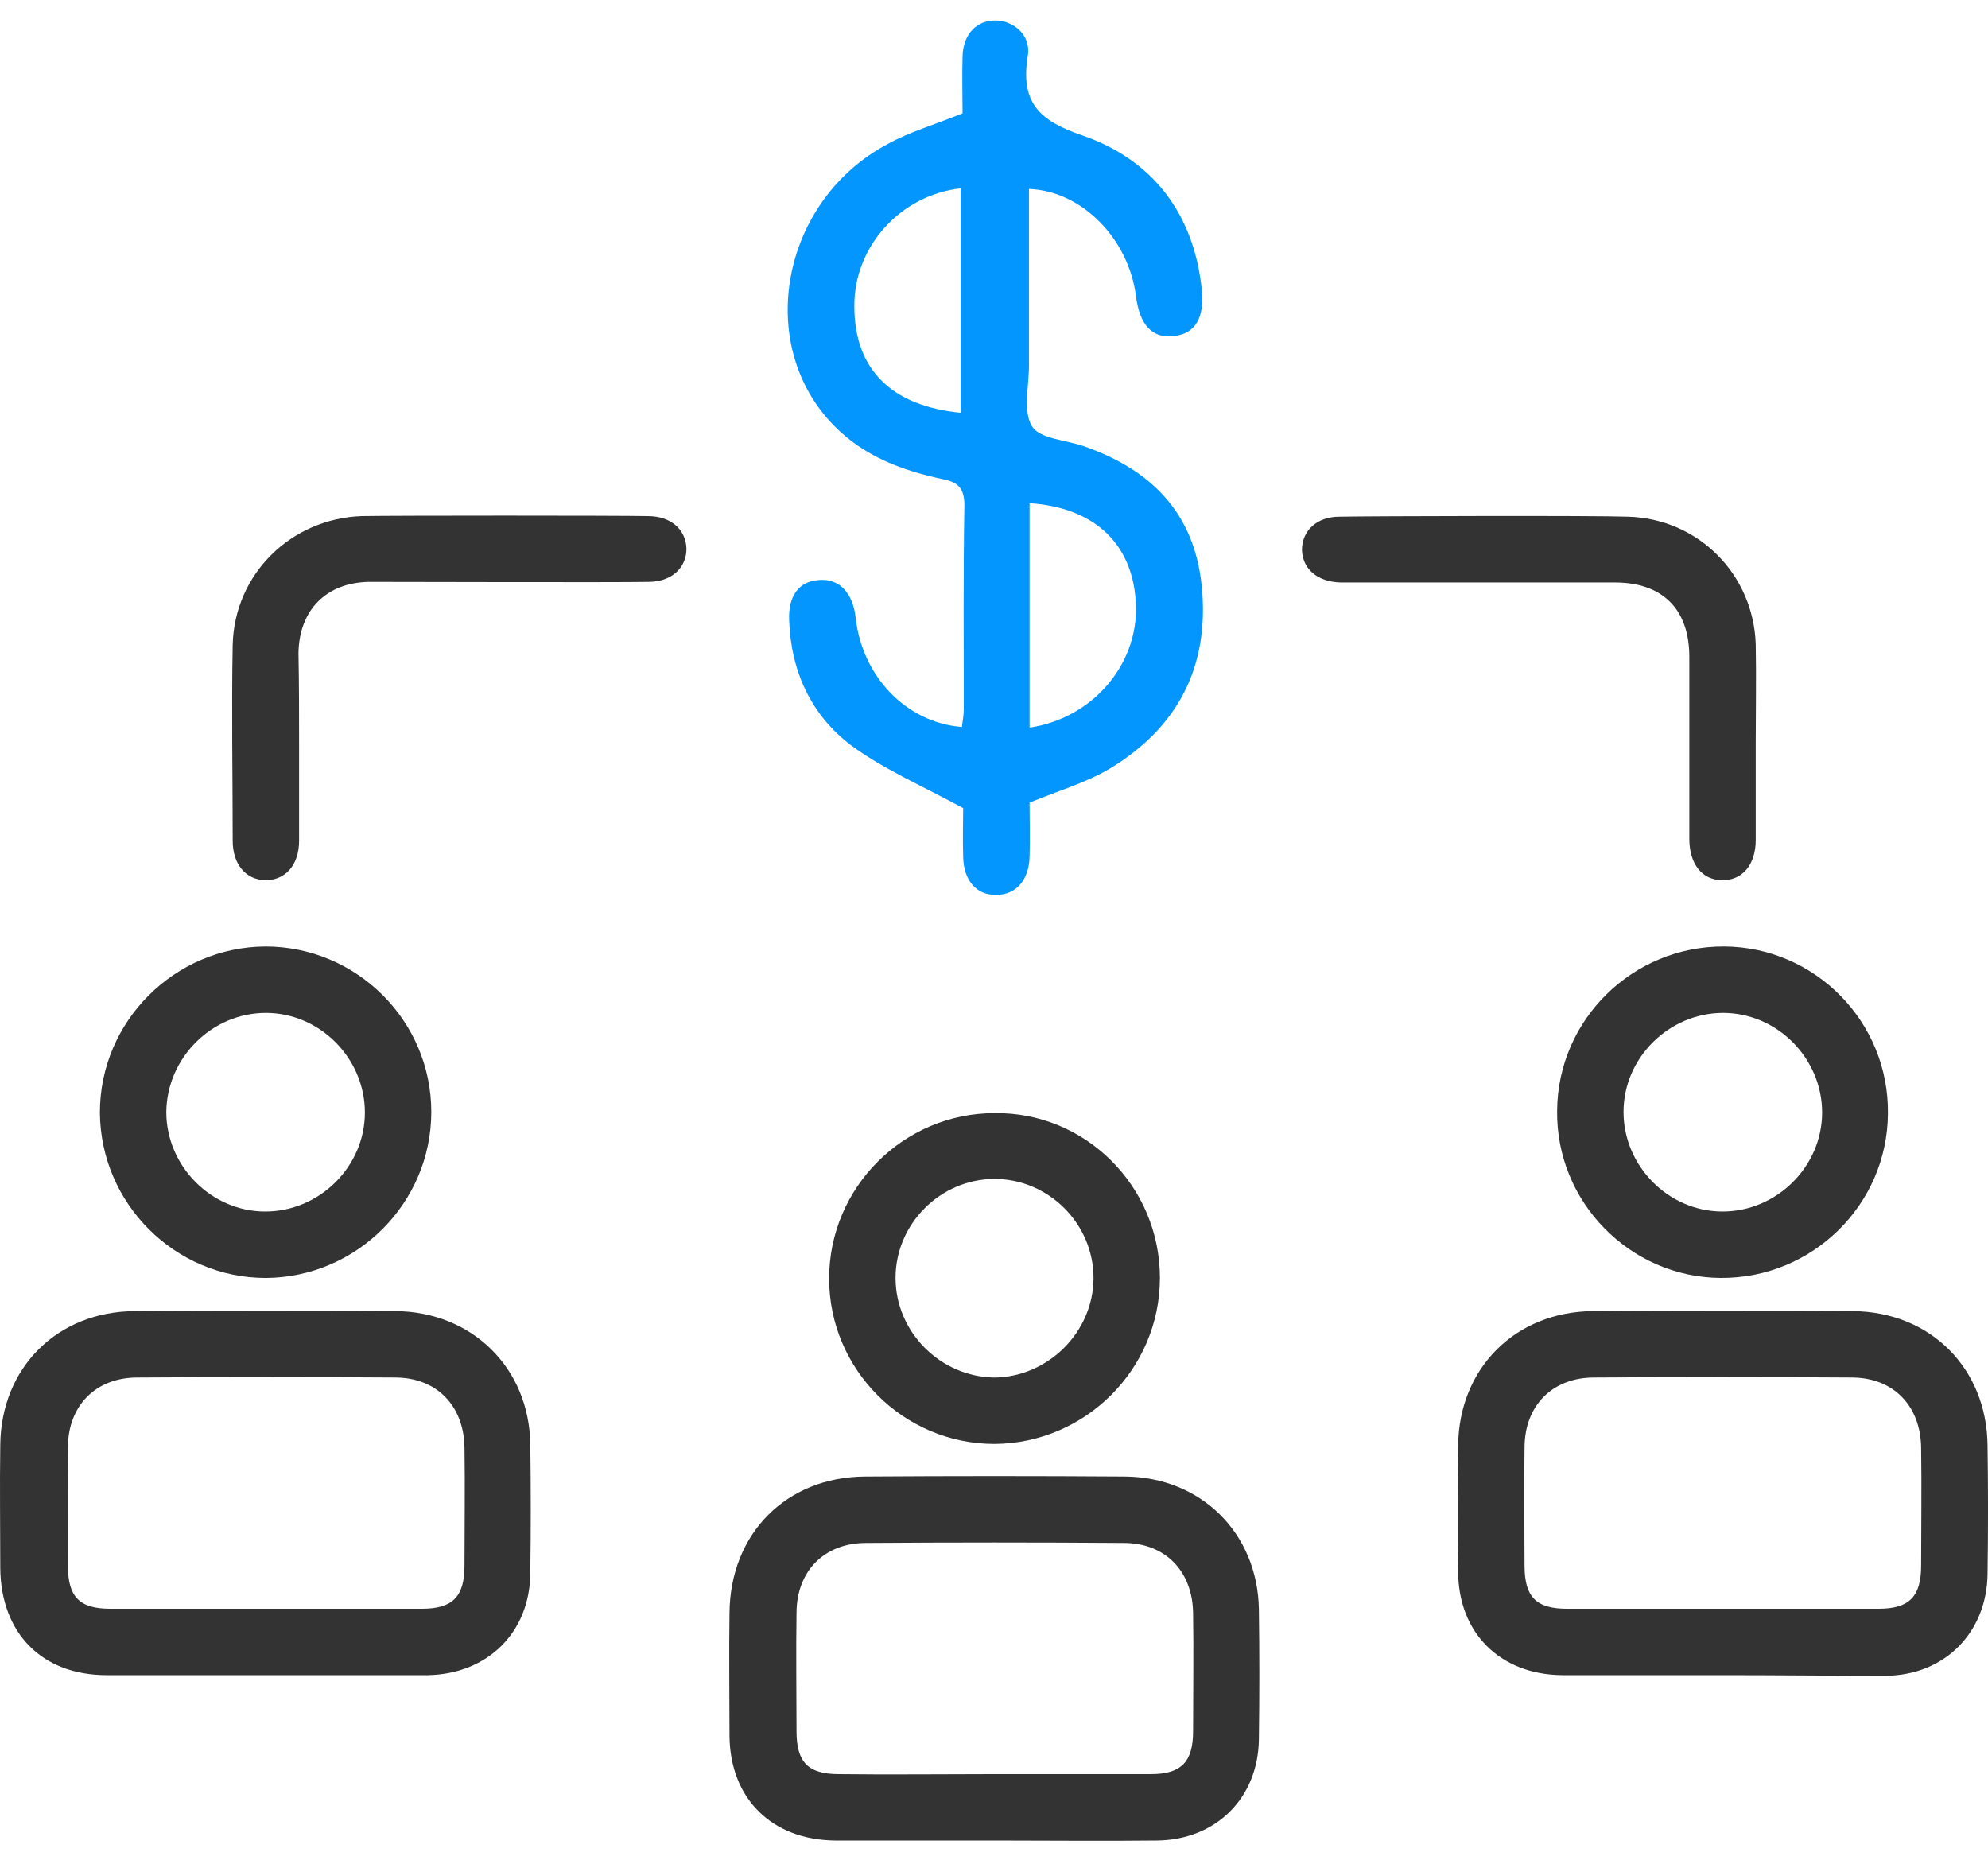
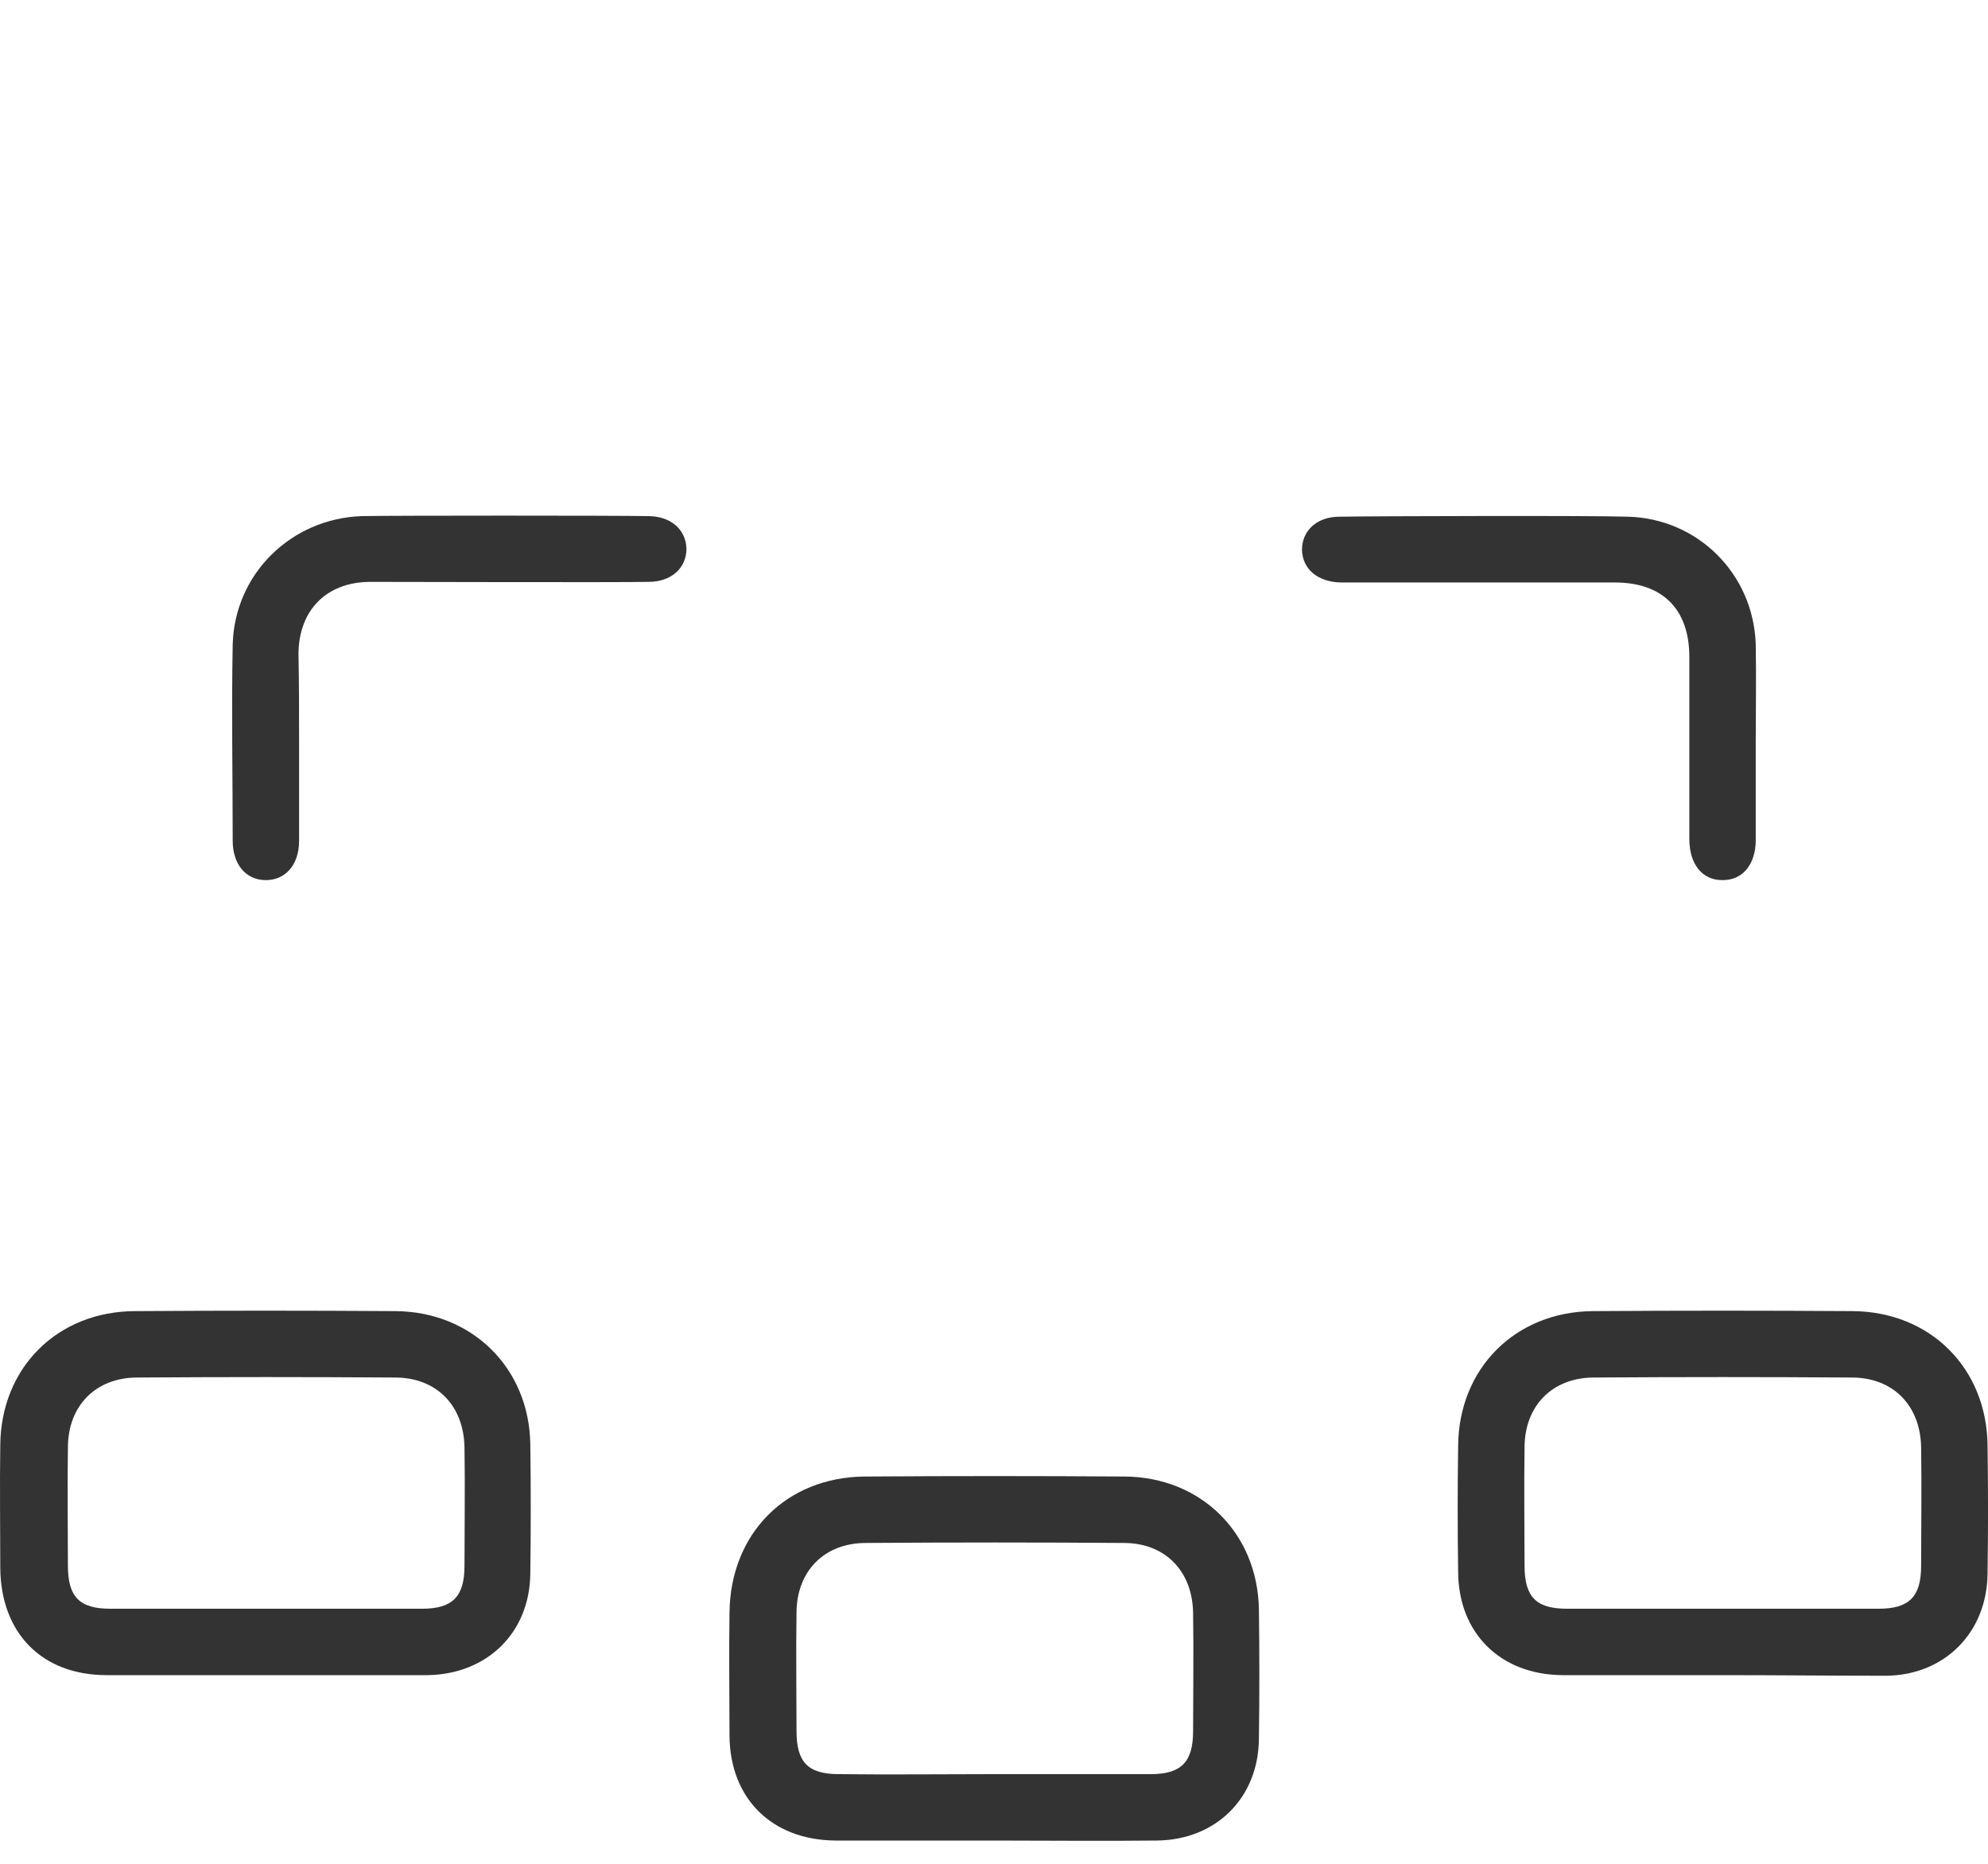
<svg xmlns="http://www.w3.org/2000/svg" width="80" height="75" viewBox="0 0 80 75" fill="none">
  <path d="M10.675 67.408C8.547 67.408 6.42 67.408 4.292 67.408C1.694 67.408 0.036 65.726 0.011 63.103C0.011 61.445 -0.014 59.812 0.011 58.154C0.036 55.037 2.312 52.76 5.455 52.76C8.943 52.736 12.432 52.736 15.921 52.76C18.989 52.785 21.29 55.037 21.34 58.105C21.364 59.837 21.364 61.594 21.34 63.326C21.315 65.701 19.608 67.359 17.232 67.408C17.158 67.408 17.109 67.408 17.034 67.408C14.931 67.408 12.803 67.408 10.675 67.408ZM10.601 64.736C12.729 64.736 14.857 64.736 16.985 64.736C18.222 64.736 18.692 64.241 18.692 63.004C18.692 61.42 18.717 59.837 18.692 58.253C18.667 56.571 17.579 55.432 15.896 55.432C12.432 55.408 8.993 55.408 5.529 55.432C3.846 55.432 2.733 56.571 2.733 58.253C2.708 59.837 2.733 61.42 2.733 63.004C2.733 64.266 3.203 64.736 4.44 64.736C6.494 64.736 8.547 64.736 10.601 64.736Z" fill="#333333" />
  <path d="M69.317 67.408C67.165 67.408 65.012 67.408 62.859 67.408C60.36 67.383 58.678 65.701 58.678 63.227C58.653 61.544 58.653 59.862 58.678 58.179C58.703 55.061 60.979 52.785 64.097 52.76C67.585 52.736 71.074 52.736 74.563 52.76C77.681 52.785 79.957 55.061 79.982 58.179C80.007 59.886 80.007 61.594 79.982 63.326C79.957 65.701 78.25 67.408 75.899 67.433C73.697 67.433 71.519 67.408 69.317 67.408ZM69.317 64.736C71.421 64.736 73.499 64.736 75.602 64.736C76.839 64.736 77.309 64.241 77.309 63.004C77.309 61.42 77.334 59.837 77.309 58.253C77.285 56.571 76.196 55.432 74.513 55.432C71.049 55.408 67.61 55.408 64.146 55.432C62.464 55.432 61.35 56.571 61.35 58.253C61.325 59.837 61.35 61.42 61.35 63.004C61.35 64.266 61.82 64.736 63.057 64.736C65.136 64.736 67.239 64.736 69.317 64.736Z" fill="#333333" />
  <path d="M39.995 74.064C37.867 74.064 35.739 74.064 33.612 74.064C31.063 74.04 29.381 72.382 29.356 69.858C29.356 68.2 29.331 66.567 29.356 64.909C29.381 61.718 31.632 59.441 34.799 59.416C38.288 59.392 41.777 59.392 45.266 59.416C48.334 59.441 50.61 61.693 50.66 64.761C50.684 66.493 50.684 68.25 50.66 69.982C50.635 72.357 48.928 74.04 46.552 74.064C44.375 74.089 42.173 74.064 39.995 74.064ZM39.921 71.392C42.049 71.392 44.177 71.392 46.305 71.392C47.542 71.392 48.012 70.897 48.012 69.66C48.012 68.077 48.037 66.493 48.012 64.909C47.987 63.227 46.899 62.089 45.216 62.089C41.752 62.064 38.313 62.064 34.849 62.089C33.166 62.089 32.053 63.227 32.053 64.909C32.028 66.493 32.053 68.077 32.053 69.66C32.053 70.922 32.523 71.392 33.76 71.392C35.789 71.417 37.867 71.392 39.921 71.392Z" fill="#333333" />
-   <path d="M17.356 44.744C17.356 48.406 14.362 51.4 10.7 51.425C7.038 51.425 4.044 48.431 4.02 44.769C4.02 41.107 7.013 38.113 10.675 38.088C14.362 38.088 17.356 41.082 17.356 44.744ZM14.684 44.769C14.684 42.591 12.878 40.76 10.7 40.76C8.523 40.76 6.717 42.566 6.692 44.744C6.692 46.921 8.498 48.752 10.675 48.752C12.853 48.752 14.684 46.946 14.684 44.769Z" fill="#333333" />
-   <path d="M69.391 38.088C73.053 38.112 76.022 41.131 75.973 44.818C75.948 48.48 72.929 51.449 69.243 51.424C65.581 51.399 62.611 48.356 62.661 44.694C62.685 41.032 65.704 38.063 69.391 38.088ZM65.333 44.743C65.333 46.921 67.139 48.752 69.317 48.752C71.494 48.752 73.325 46.946 73.325 44.768C73.325 42.591 71.519 40.76 69.341 40.76C67.164 40.76 65.333 42.566 65.333 44.743Z" fill="#333333" />
-   <path d="M46.677 51.424C46.677 55.086 43.683 58.08 40.021 58.105C36.359 58.105 33.365 55.111 33.365 51.449C33.365 47.787 36.359 44.793 40.021 44.793C43.683 44.744 46.677 47.737 46.677 51.424ZM44.005 51.424C44.005 49.247 42.199 47.441 40.021 47.441C37.844 47.441 36.038 49.247 36.038 51.424C36.038 53.602 37.844 55.408 40.021 55.433C42.174 55.408 44.005 53.602 44.005 51.424Z" fill="#333333" />
  <path d="M12.036 30.022C12.036 31.284 12.036 32.57 12.036 33.832C12.036 34.822 11.467 35.44 10.65 35.416C9.883 35.391 9.364 34.772 9.364 33.832C9.364 31.209 9.314 28.562 9.364 25.939C9.438 23.093 11.714 20.867 14.56 20.768C15.847 20.743 24.779 20.743 26.066 20.768C27.006 20.768 27.6 21.312 27.624 22.079C27.624 22.846 27.03 23.415 26.09 23.415C24.878 23.44 16.069 23.415 14.857 23.415C13.125 23.44 12.036 24.553 12.011 26.285C12.036 27.547 12.036 28.784 12.036 30.022Z" fill="#333333" />
  <path d="M70.653 29.897C70.653 31.209 70.653 32.495 70.653 33.807C70.653 34.797 70.109 35.44 69.292 35.415C68.501 35.415 67.981 34.772 67.981 33.757C67.981 31.308 67.981 28.883 67.981 26.433C67.981 24.503 66.892 23.439 64.987 23.439C63.849 23.439 55.09 23.439 53.951 23.439C53.011 23.415 52.417 22.895 52.393 22.128C52.393 21.361 52.986 20.792 53.902 20.792C55.238 20.767 64.17 20.742 65.507 20.792C68.327 20.866 70.554 23.093 70.653 25.914C70.678 27.25 70.653 28.586 70.653 29.897Z" fill="#333333" />
-   <path d="M38.735 4.56C38.735 3.843 38.71 3.051 38.735 2.259C38.76 1.369 39.304 0.824 40.046 0.824C40.788 0.824 41.506 1.418 41.358 2.259C41.061 4.115 41.803 4.857 43.56 5.451C46.356 6.416 48.038 8.569 48.36 11.637C48.484 12.8 48.088 13.418 47.271 13.518C46.38 13.641 45.861 13.097 45.712 11.909C45.415 9.608 43.535 7.678 41.407 7.604C41.407 9.979 41.407 12.355 41.407 14.73C41.407 15.546 41.16 16.561 41.531 17.155C41.852 17.674 42.916 17.699 43.659 17.971C46.331 18.912 48.063 20.644 48.36 23.588C48.681 26.829 47.395 29.279 44.648 30.937C43.683 31.506 42.57 31.828 41.432 32.298C41.432 32.966 41.456 33.733 41.432 34.475C41.407 35.415 40.887 36.009 40.096 36.009C39.304 36.034 38.784 35.44 38.76 34.5C38.735 33.733 38.76 32.99 38.76 32.52C37.126 31.63 35.568 30.962 34.256 29.997C32.648 28.784 31.831 27.027 31.757 24.974C31.708 23.984 32.153 23.39 32.945 23.341C33.761 23.266 34.306 23.835 34.429 24.825C34.677 27.201 36.458 29.081 38.71 29.254C38.735 29.007 38.784 28.784 38.784 28.537C38.784 25.815 38.76 23.093 38.809 20.347C38.809 19.679 38.586 19.406 37.943 19.283C36.31 18.936 34.776 18.367 33.563 17.13C30.347 13.864 31.435 8.074 35.716 5.798C36.607 5.303 37.646 5.006 38.735 4.56ZM38.66 7.579C36.211 7.851 34.355 9.954 34.38 12.33C34.38 14.854 35.864 16.338 38.66 16.61C38.66 13.617 38.66 10.623 38.66 7.579ZM41.432 29.279C43.956 28.908 45.787 26.755 45.712 24.38C45.638 21.93 44.079 20.421 41.432 20.248C41.432 23.242 41.432 26.236 41.432 29.279Z" fill="#0496FF" />
</svg>